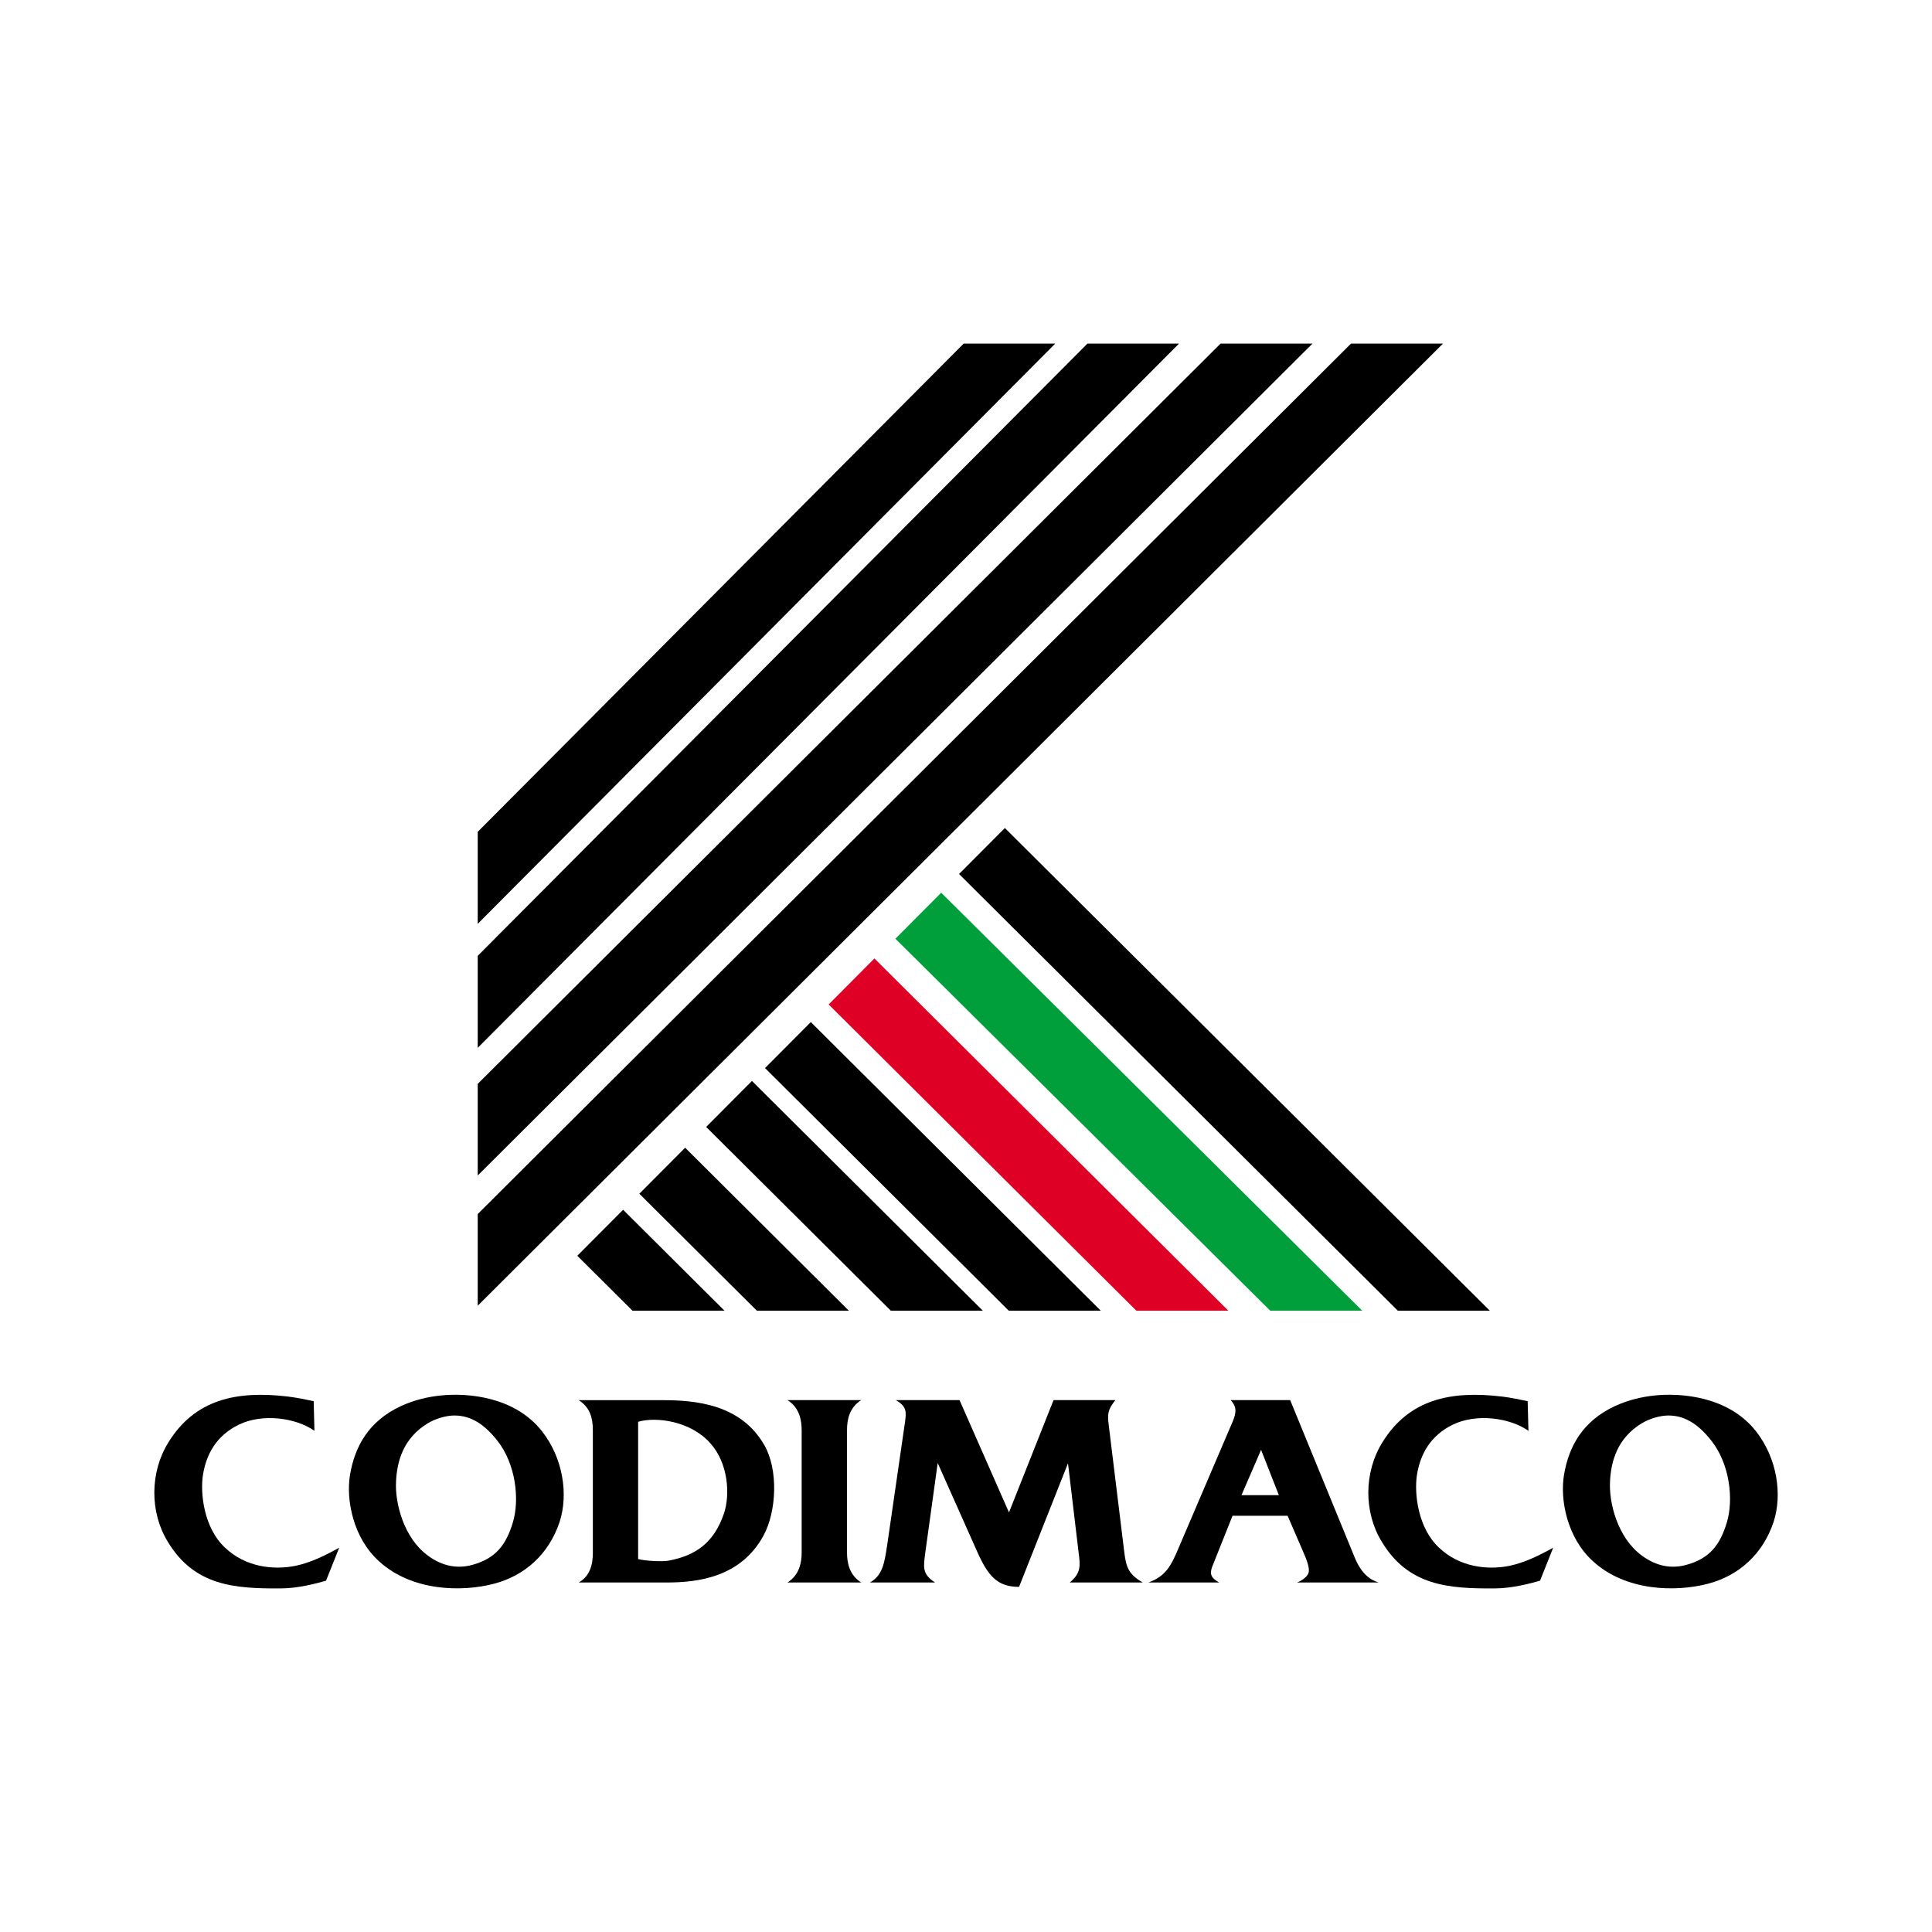
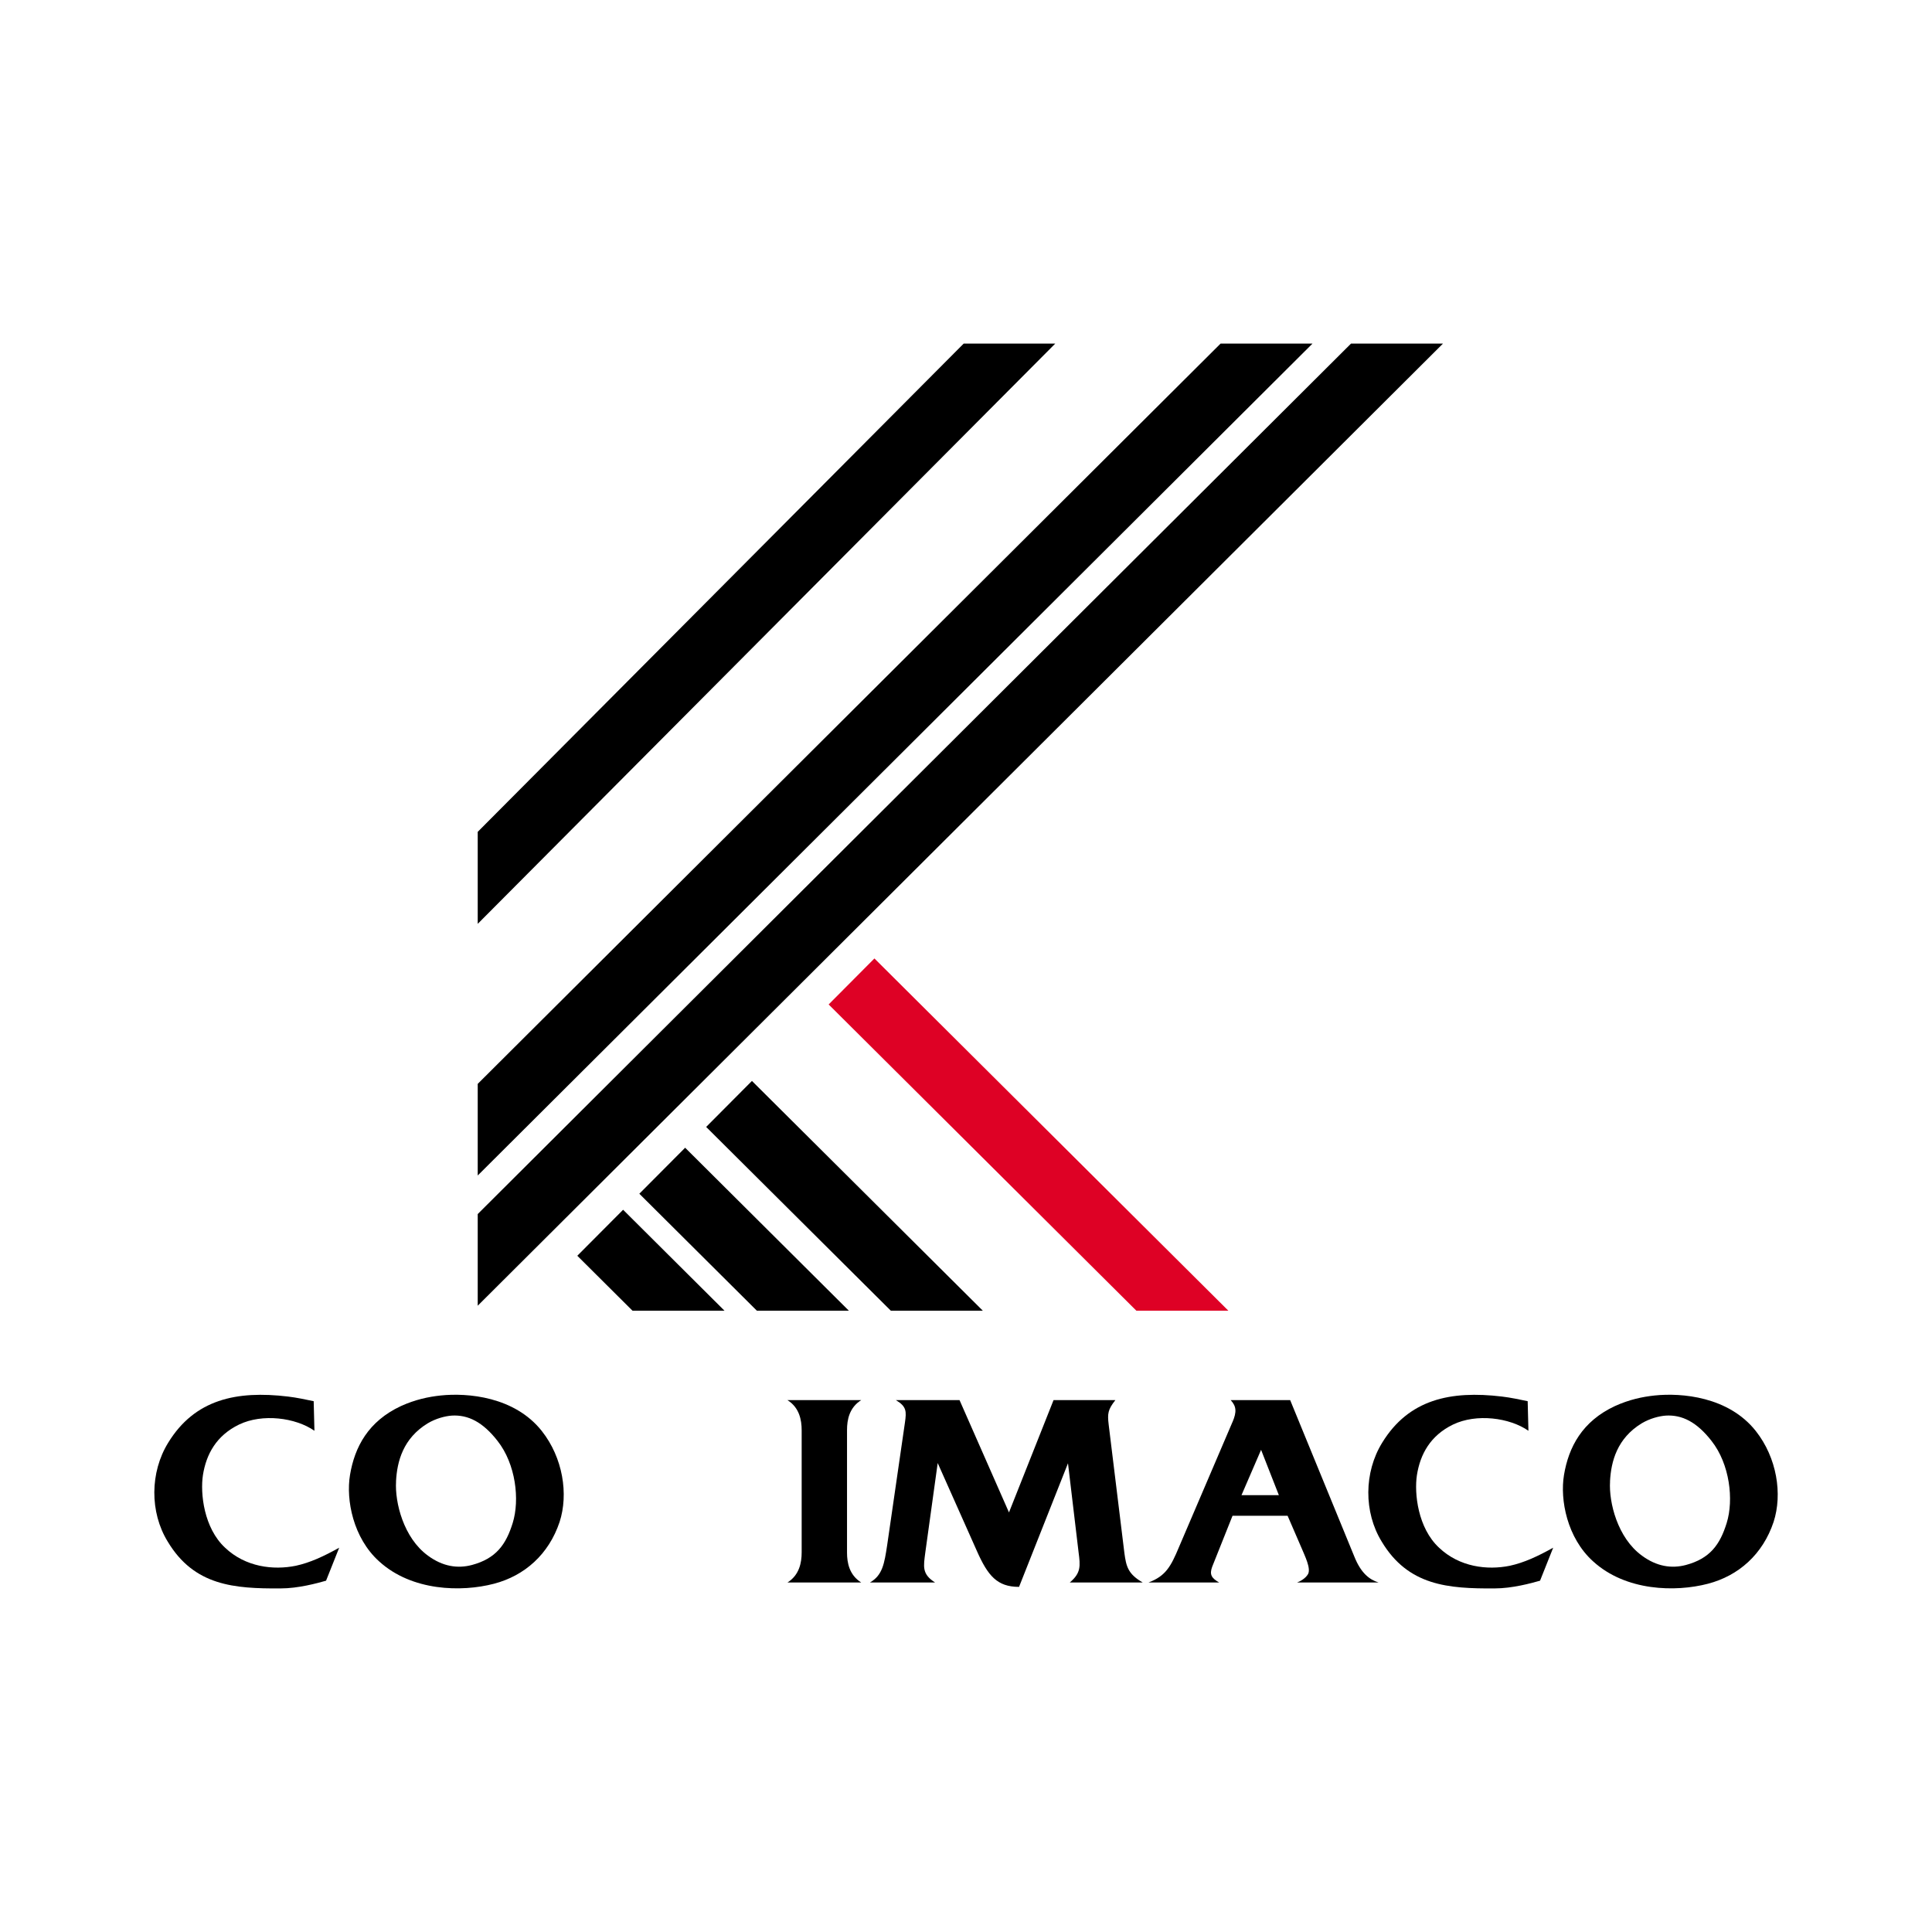
<svg xmlns="http://www.w3.org/2000/svg" id="Layer_2" data-name="Layer 2" viewBox="0 0 512 512">
  <defs>
    <style>      .cls-1 {        fill: none;      }      .cls-2 {        fill: #009f3b;      }      .cls-3 {        fill: #de0125;      }    </style>
  </defs>
  <g id="Layer_1-2" data-name="Layer 1">
    <g>
      <rect class="cls-1" width="512" height="512" />
      <g>
-         <polygon points="214.87 270.86 202.74 283.05 267.34 347.35 291.72 347.35 214.87 270.86" />
        <polygon points="279.65 91.06 255.38 91.06 126.6 220.45 126.6 244.83 279.65 91.06" />
-         <polygon points="288.18 91.06 126.6 253.31 126.6 277.69 312.45 91.06 288.18 91.06" />
        <polygon points="323.46 91.06 126.6 287.24 126.6 311.52 347.82 91.06 323.46 91.06" />
        <g>
          <path d="M83.33,379.17c-4.98-3.48-13.79-4.64-20-1.64-6.01,2.93-8.67,7.85-9.55,13.38-.75,4.91.27,14.06,5.87,19.25,5.39,5.12,12.76,6.01,18.77,4.78,3.75-.82,7.3-2.46,11.47-4.78l-3.48,8.74c-2.39.68-7.37,2.05-12.08,2.05-12.22.07-22.86-.68-29.89-12.42-4.78-7.78-4.71-18.36.14-26.21,7.03-11.47,18.09-13.85,31.73-12.22,2.32.27,4.85.82,6.82,1.23l.2,7.85Z" />
          <path d="M143.59,379.24c5.6,7.1,7.1,16.72,4.71,24.09-2.87,8.6-9.28,14.26-17.4,16.38-8.6,2.25-21.77,1.98-30.44-5.94-6.89-6.21-8.8-16.31-7.71-22.86,1.23-7.44,4.85-14.26,13.51-18.29,3.75-1.71,7.3-2.46,10.51-2.8,7.1-.75,19.59.27,26.82,9.42ZM104.96,392.62c-.34,5.53,1.98,14.95,8.46,19.65,3.89,2.87,7.85,3.48,11.67,2.46,6.35-1.71,9.01-5.39,10.78-11.12,1.91-6.14.82-15.63-4.03-21.77-3.89-4.98-7.78-6.96-12.15-6.69-1.77.14-4.16.75-6.35,2.05-6.48,3.96-8.12,10.03-8.39,15.42Z" />
-           <path d="M157.11,411.39v-32.35c0-3-.61-6.01-3.75-7.98h22.25c8.6,0,20.75,1.02,26.96,11.94,3.69,6.42,3.28,17.4-.2,23.89-6.07,11.19-17.54,12.49-25.8,12.49h-23.2c3-1.71,3.75-4.78,3.75-7.98ZM191.84,401.15c1.71-5.05,1.16-13.44-3.62-18.7-5.12-5.8-14.26-7.1-19.11-5.66v36.38c1.84.48,6.42.75,8.12.41,7.17-1.37,11.94-4.71,14.6-12.42Z" />
          <path d="M208.7,371.05h19.52c-3.14,1.98-3.75,5.19-3.75,7.92v32.48c0,2.73.61,5.94,3.75,7.92h-19.52c3.14-1.98,3.75-5.25,3.75-7.98v-32.35c0-2.73-.61-6.01-3.75-7.98Z" />
          <path d="M254.29,371.05l13.1,29.76,11.81-29.76h16.38c-1.98,2.53-2.12,3.55-1.77,6.48l4.16,33.99c.48,3.62.96,5.6,4.85,7.85h-19.31c3-2.53,2.8-4.37,2.32-8.05l-2.8-23.54-12.97,32.76c-5.8,0-8.26-2.93-11.19-9.55l-10.37-23.27-3.28,23.68c-.48,3.75-.96,5.73,2.59,7.98h-17.27c3.34-1.91,3.82-4.98,4.57-9.9l4.71-32.49c.41-2.93.48-4.23-2.39-5.94h16.86Z" />
          <path d="M326.63,376.85c1.16-2.73,1.02-4.16-.48-5.8h15.76l16.99,41.43c1.77,4.44,4.03,6.14,6.42,6.89h-21.57c.75-.27,2.18-1.02,2.87-2.18.89-1.5-.89-4.98-1.64-6.82l-3.75-8.67h-14.6l-5.39,13.51c-.75,2.05-.2,3,1.84,4.16h-18.7c4.57-1.71,5.94-4.3,8.05-9.35l14.19-33.17ZM338.91,396.23l-4.71-12.01-5.19,12.01h9.9Z" />
          <path d="M405.05,379.17c-4.98-3.48-13.79-4.64-20-1.64-6.01,2.93-8.67,7.85-9.55,13.38-.75,4.91.27,14.06,5.87,19.25,5.39,5.12,12.76,6.01,18.77,4.78,3.75-.82,7.3-2.46,11.47-4.78l-3.48,8.74c-2.39.68-7.37,2.05-12.08,2.05-12.22.07-22.86-.68-29.89-12.42-4.78-7.78-4.71-18.36.14-26.21,7.03-11.47,18.09-13.85,31.73-12.22,2.32.27,4.85.82,6.82,1.23l.2,7.85Z" />
          <path d="M465.31,379.24c5.6,7.1,7.1,16.72,4.71,24.09-2.87,8.6-9.28,14.26-17.4,16.38-8.6,2.25-21.77,1.98-30.44-5.94-6.89-6.21-8.8-16.31-7.71-22.86,1.23-7.44,4.85-14.26,13.51-18.29,3.75-1.71,7.3-2.46,10.51-2.8,7.1-.75,19.59.27,26.82,9.42ZM426.68,392.62c-.34,5.53,1.98,14.95,8.46,19.65,3.89,2.87,7.85,3.48,11.67,2.46,6.35-1.71,9.01-5.39,10.78-11.12,1.91-6.14.82-15.63-4.03-21.77-3.89-4.98-7.78-6.96-12.15-6.69-1.77.14-4.16.75-6.35,2.05-6.48,3.96-8.12,10.03-8.39,15.42Z" />
        </g>
-         <polygon points="266.3 219.43 254.16 231.62 370.44 347.35 394.82 347.35 266.3 219.43" />
-         <polygon class="cls-2" points="249.43 236.58 237.29 248.77 336.63 347.35 361.01 347.35 249.43 236.58" />
        <polygon class="cls-3" points="231.73 254 219.6 266.19 301.15 347.35 325.53 347.35 231.73 254" />
        <polygon points="199.27 286.46 187.14 298.65 236.08 347.35 260.46 347.35 199.27 286.46" />
        <polygon points="181.57 304.16 169.43 316.35 200.58 347.35 224.96 347.35 181.57 304.16" />
        <polygon points="165.13 320.6 152.99 332.79 167.62 347.35 192 347.35 165.13 320.6" />
        <polygon points="358.03 91.06 126.6 321.74 126.6 346.03 382.4 91.06 358.03 91.06" />
      </g>
    </g>
  </g>
</svg>